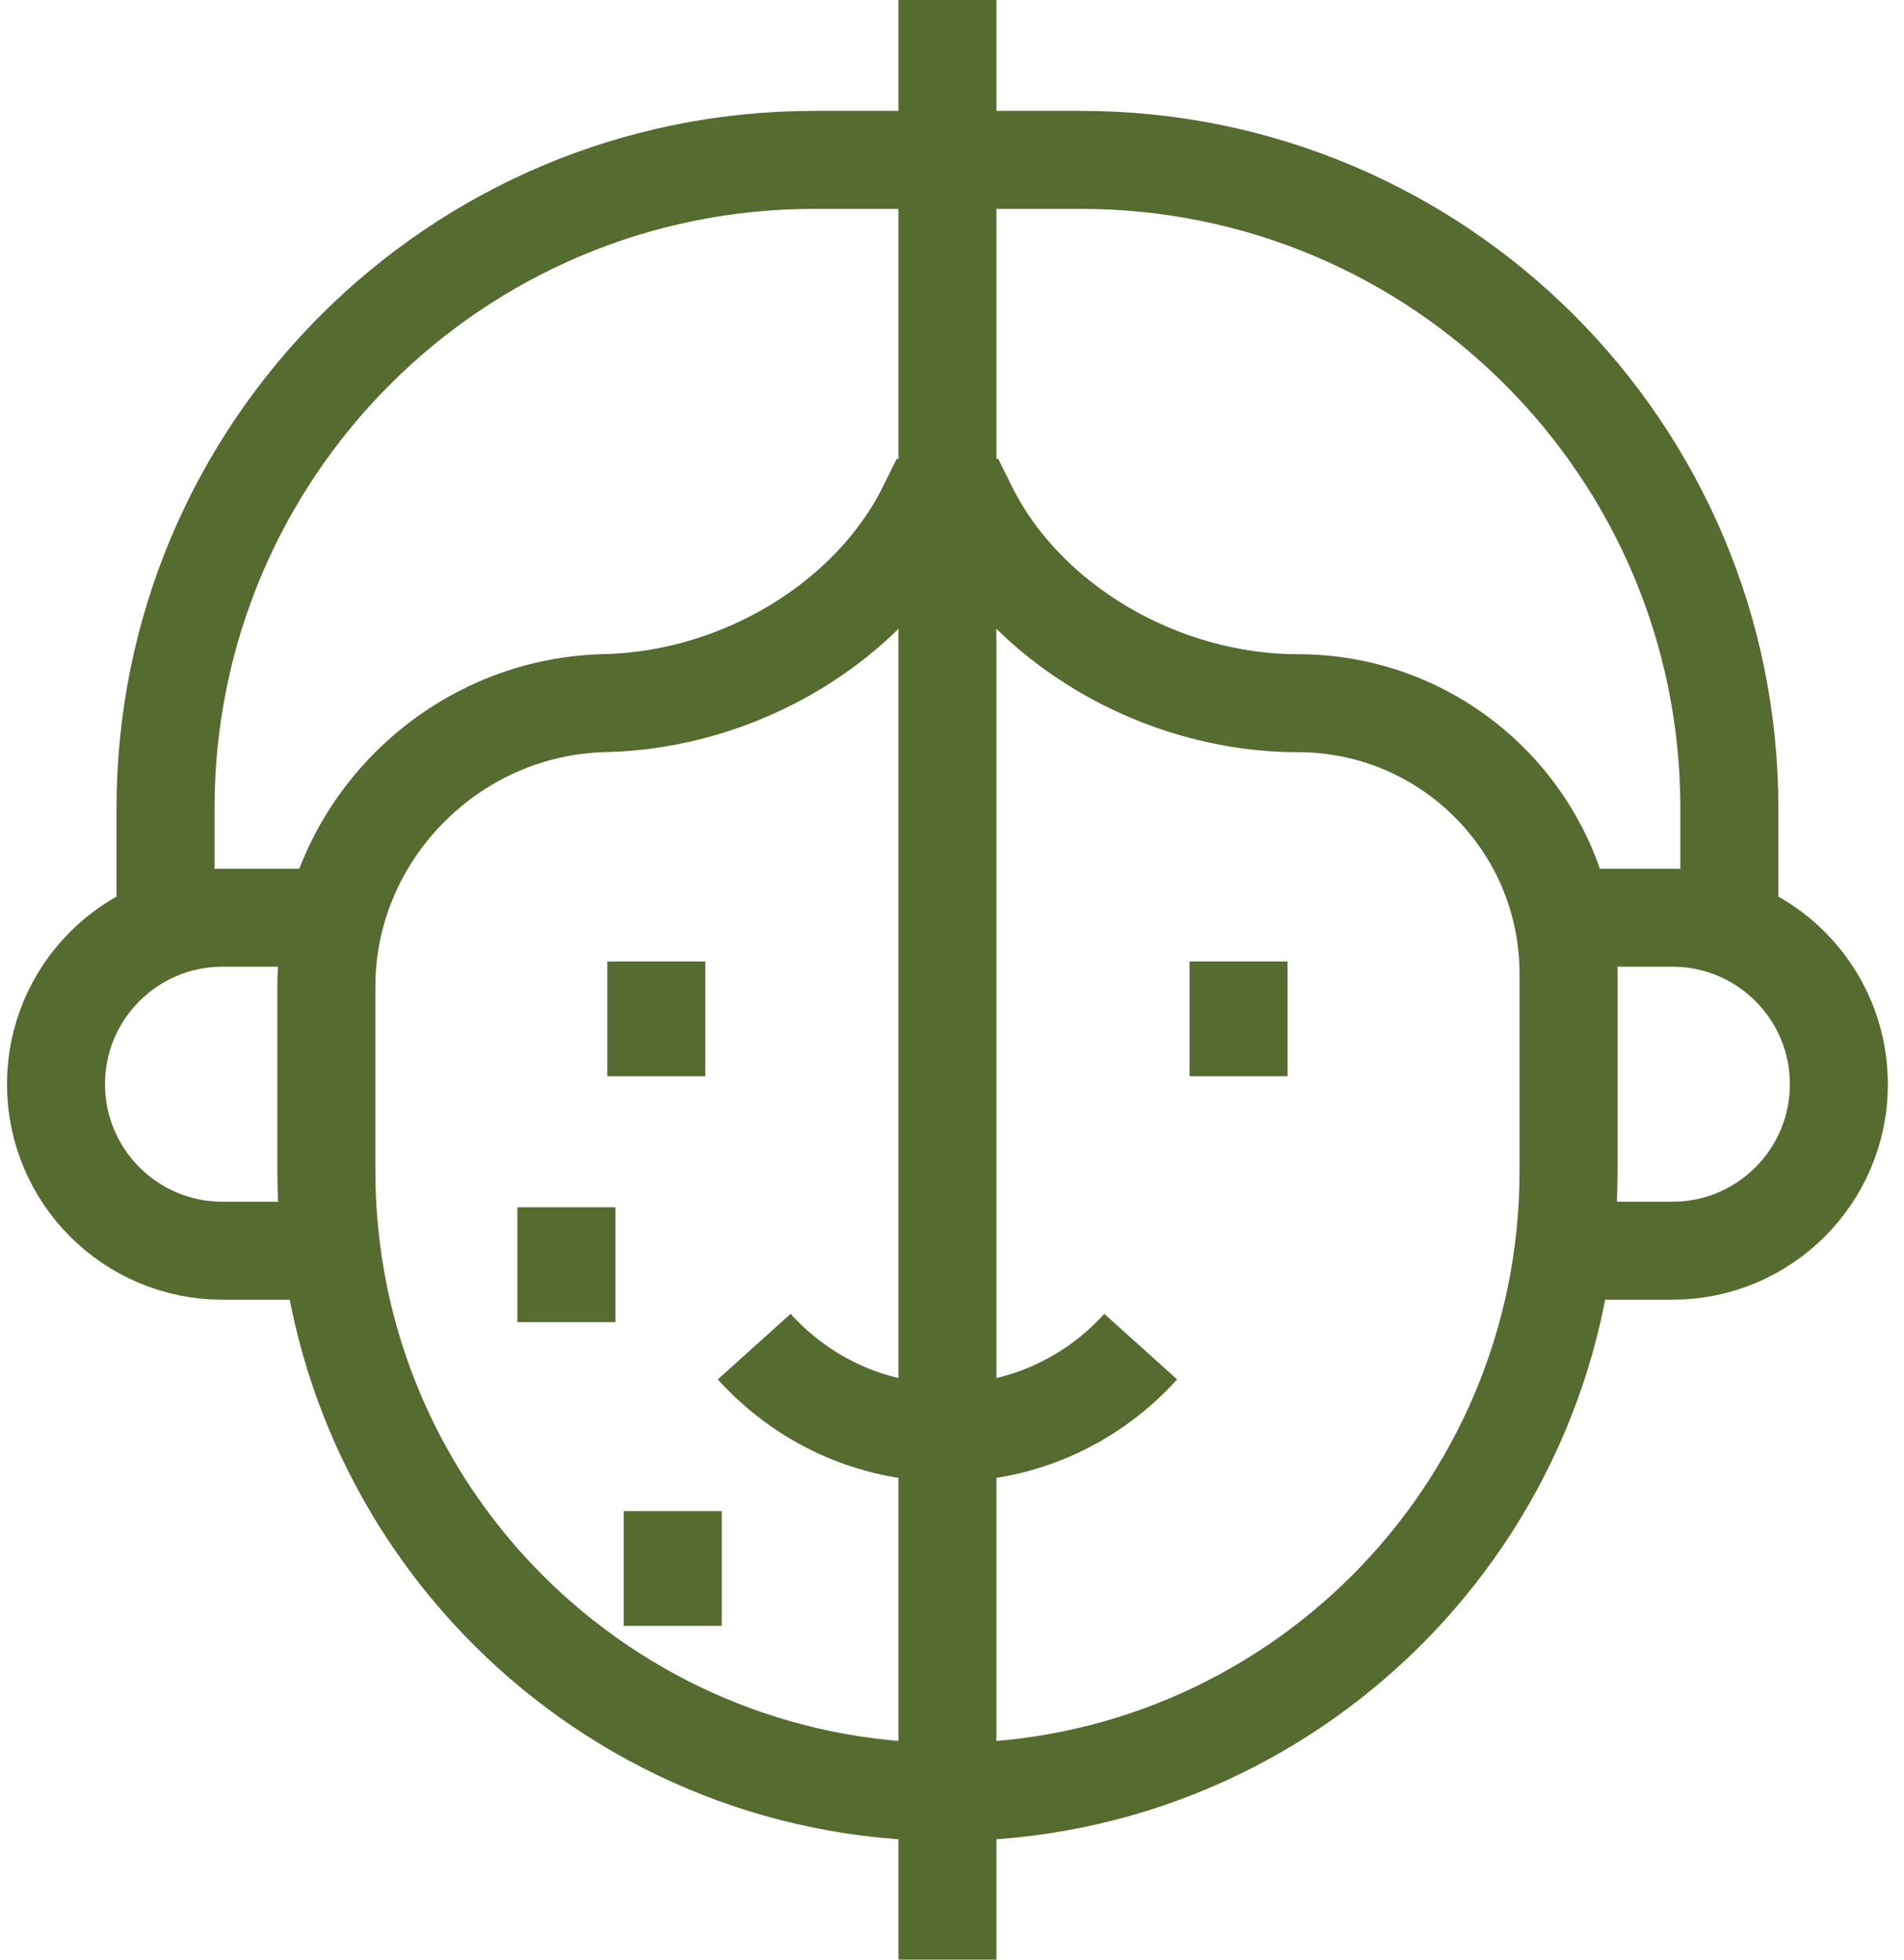
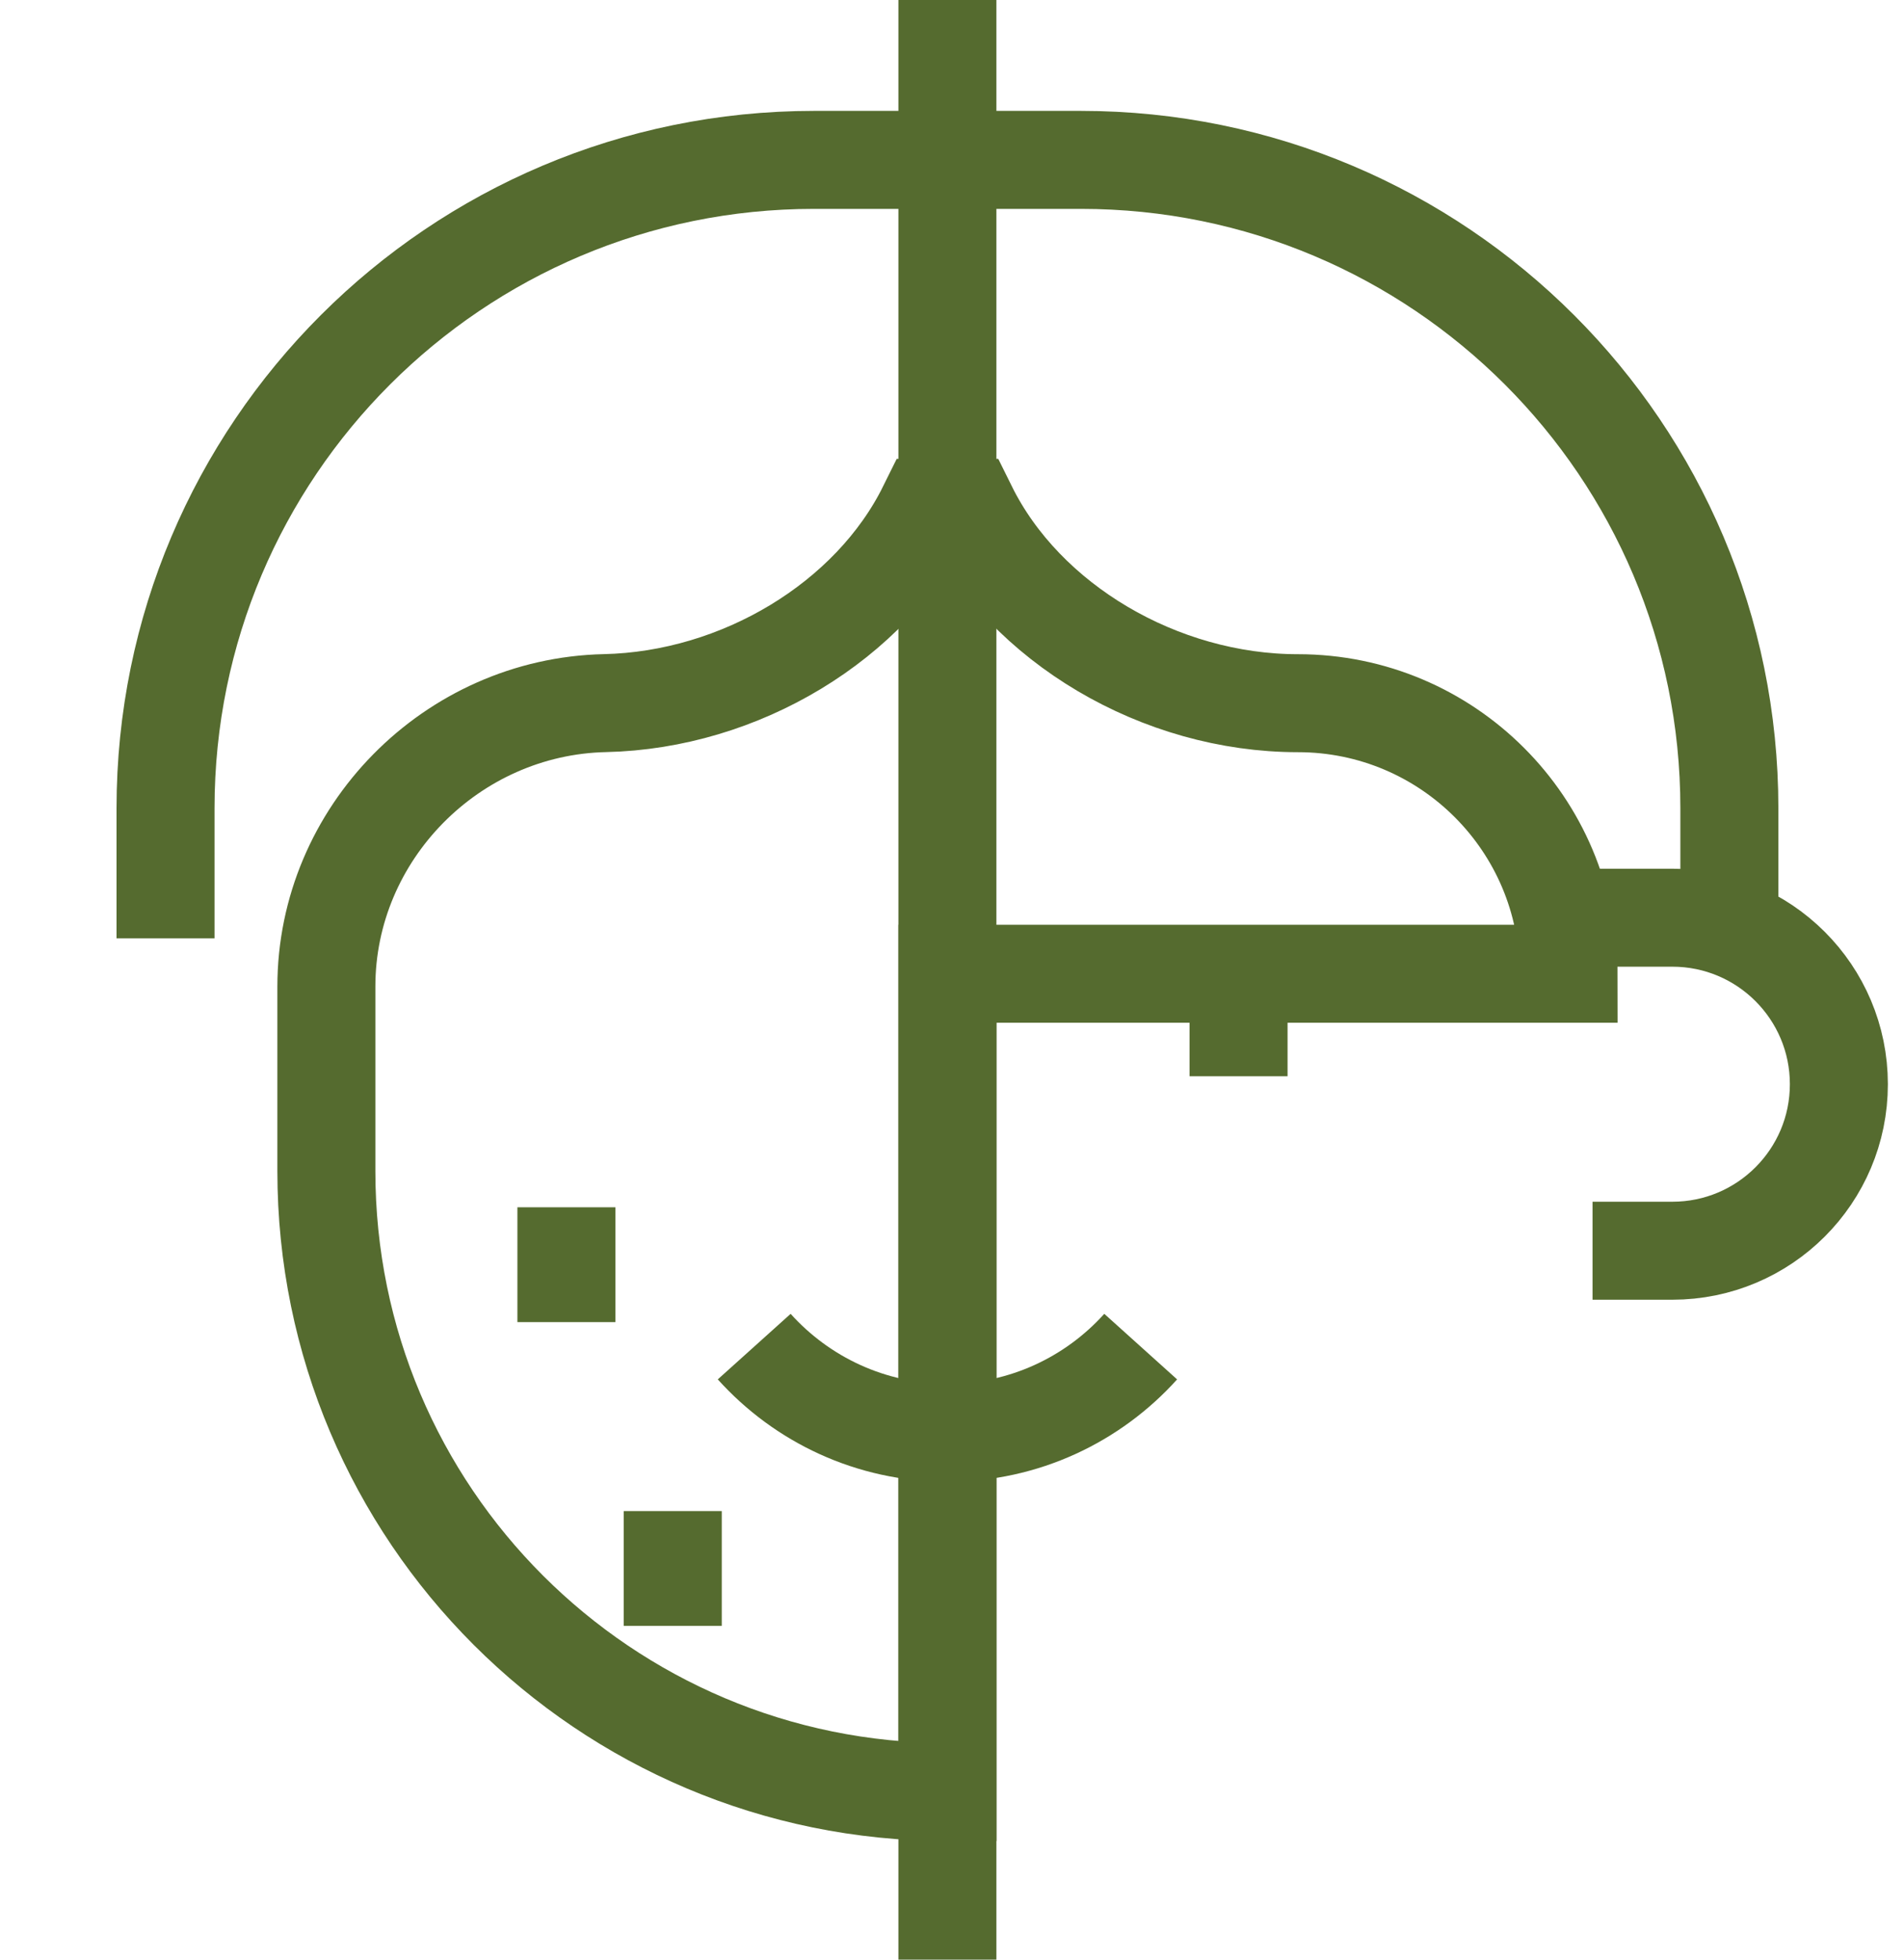
<svg xmlns="http://www.w3.org/2000/svg" width="68" height="70" viewBox="0 0 68 70" fill="none">
  <path d="M61.763 33.52V28.87C61.763 16.08 51.395 5.711 38.604 5.711H29.071C16.281 5.711 5.912 16.08 5.912 28.87V33.52" stroke="#556B2F" stroke-width="3.5" stroke-miterlimit="10" />
  <path d="M56.877 32.781H59.726C63.011 32.781 65.674 35.444 65.674 38.729C65.674 42.014 63.011 44.677 59.726 44.677H56.877" stroke="#556B2F" stroke-width="3.5" stroke-miterlimit="10" />
-   <path d="M11.963 32.781H7.948C4.663 32.781 2 35.444 2 38.729C2 42.014 4.663 44.677 7.948 44.677H10.797" stroke="#556B2F" stroke-width="3.5" stroke-miterlimit="10" />
-   <path d="M56.02 34.783C56.02 29.446 51.694 25.119 46.357 25.119C41.432 25.119 36.609 22.275 34.565 18.141H33.112C31.107 22.196 26.428 25.01 21.603 25.116C16.133 25.237 11.656 29.768 11.656 35.24V41.831C11.656 54.082 21.587 64.013 33.838 64.013C46.089 64.013 56.02 54.082 56.02 41.831V34.783Z" stroke="#556B2F" stroke-width="3.5" stroke-miterlimit="10" />
-   <path d="M23.439 34.344V38.445" stroke="#556B2F" stroke-width="3.5" stroke-miterlimit="10" />
+   <path d="M56.02 34.783C56.02 29.446 51.694 25.119 46.357 25.119C41.432 25.119 36.609 22.275 34.565 18.141H33.112C31.107 22.196 26.428 25.01 21.603 25.116C16.133 25.237 11.656 29.768 11.656 35.24V41.831C11.656 54.082 21.587 64.013 33.838 64.013V34.783Z" stroke="#556B2F" stroke-width="3.5" stroke-miterlimit="10" />
  <path d="M44.234 34.344V38.445" stroke="#556B2F" stroke-width="3.5" stroke-miterlimit="10" />
  <path d="M20.229 43.125V47.227" stroke="#556B2F" stroke-width="3.5" stroke-miterlimit="10" />
  <path d="M24.027 53.977V58.078" stroke="#556B2F" stroke-width="3.5" stroke-miterlimit="10" />
  <path d="M33.836 0V70" stroke="#556B2F" stroke-width="3.5" stroke-miterlimit="10" />
  <path d="M26.936 48.102C28.635 49.99 31.096 51.18 33.837 51.18C36.578 51.18 39.039 49.99 40.739 48.102" stroke="#556B2F" stroke-width="3.5" stroke-miterlimit="10" />
</svg>